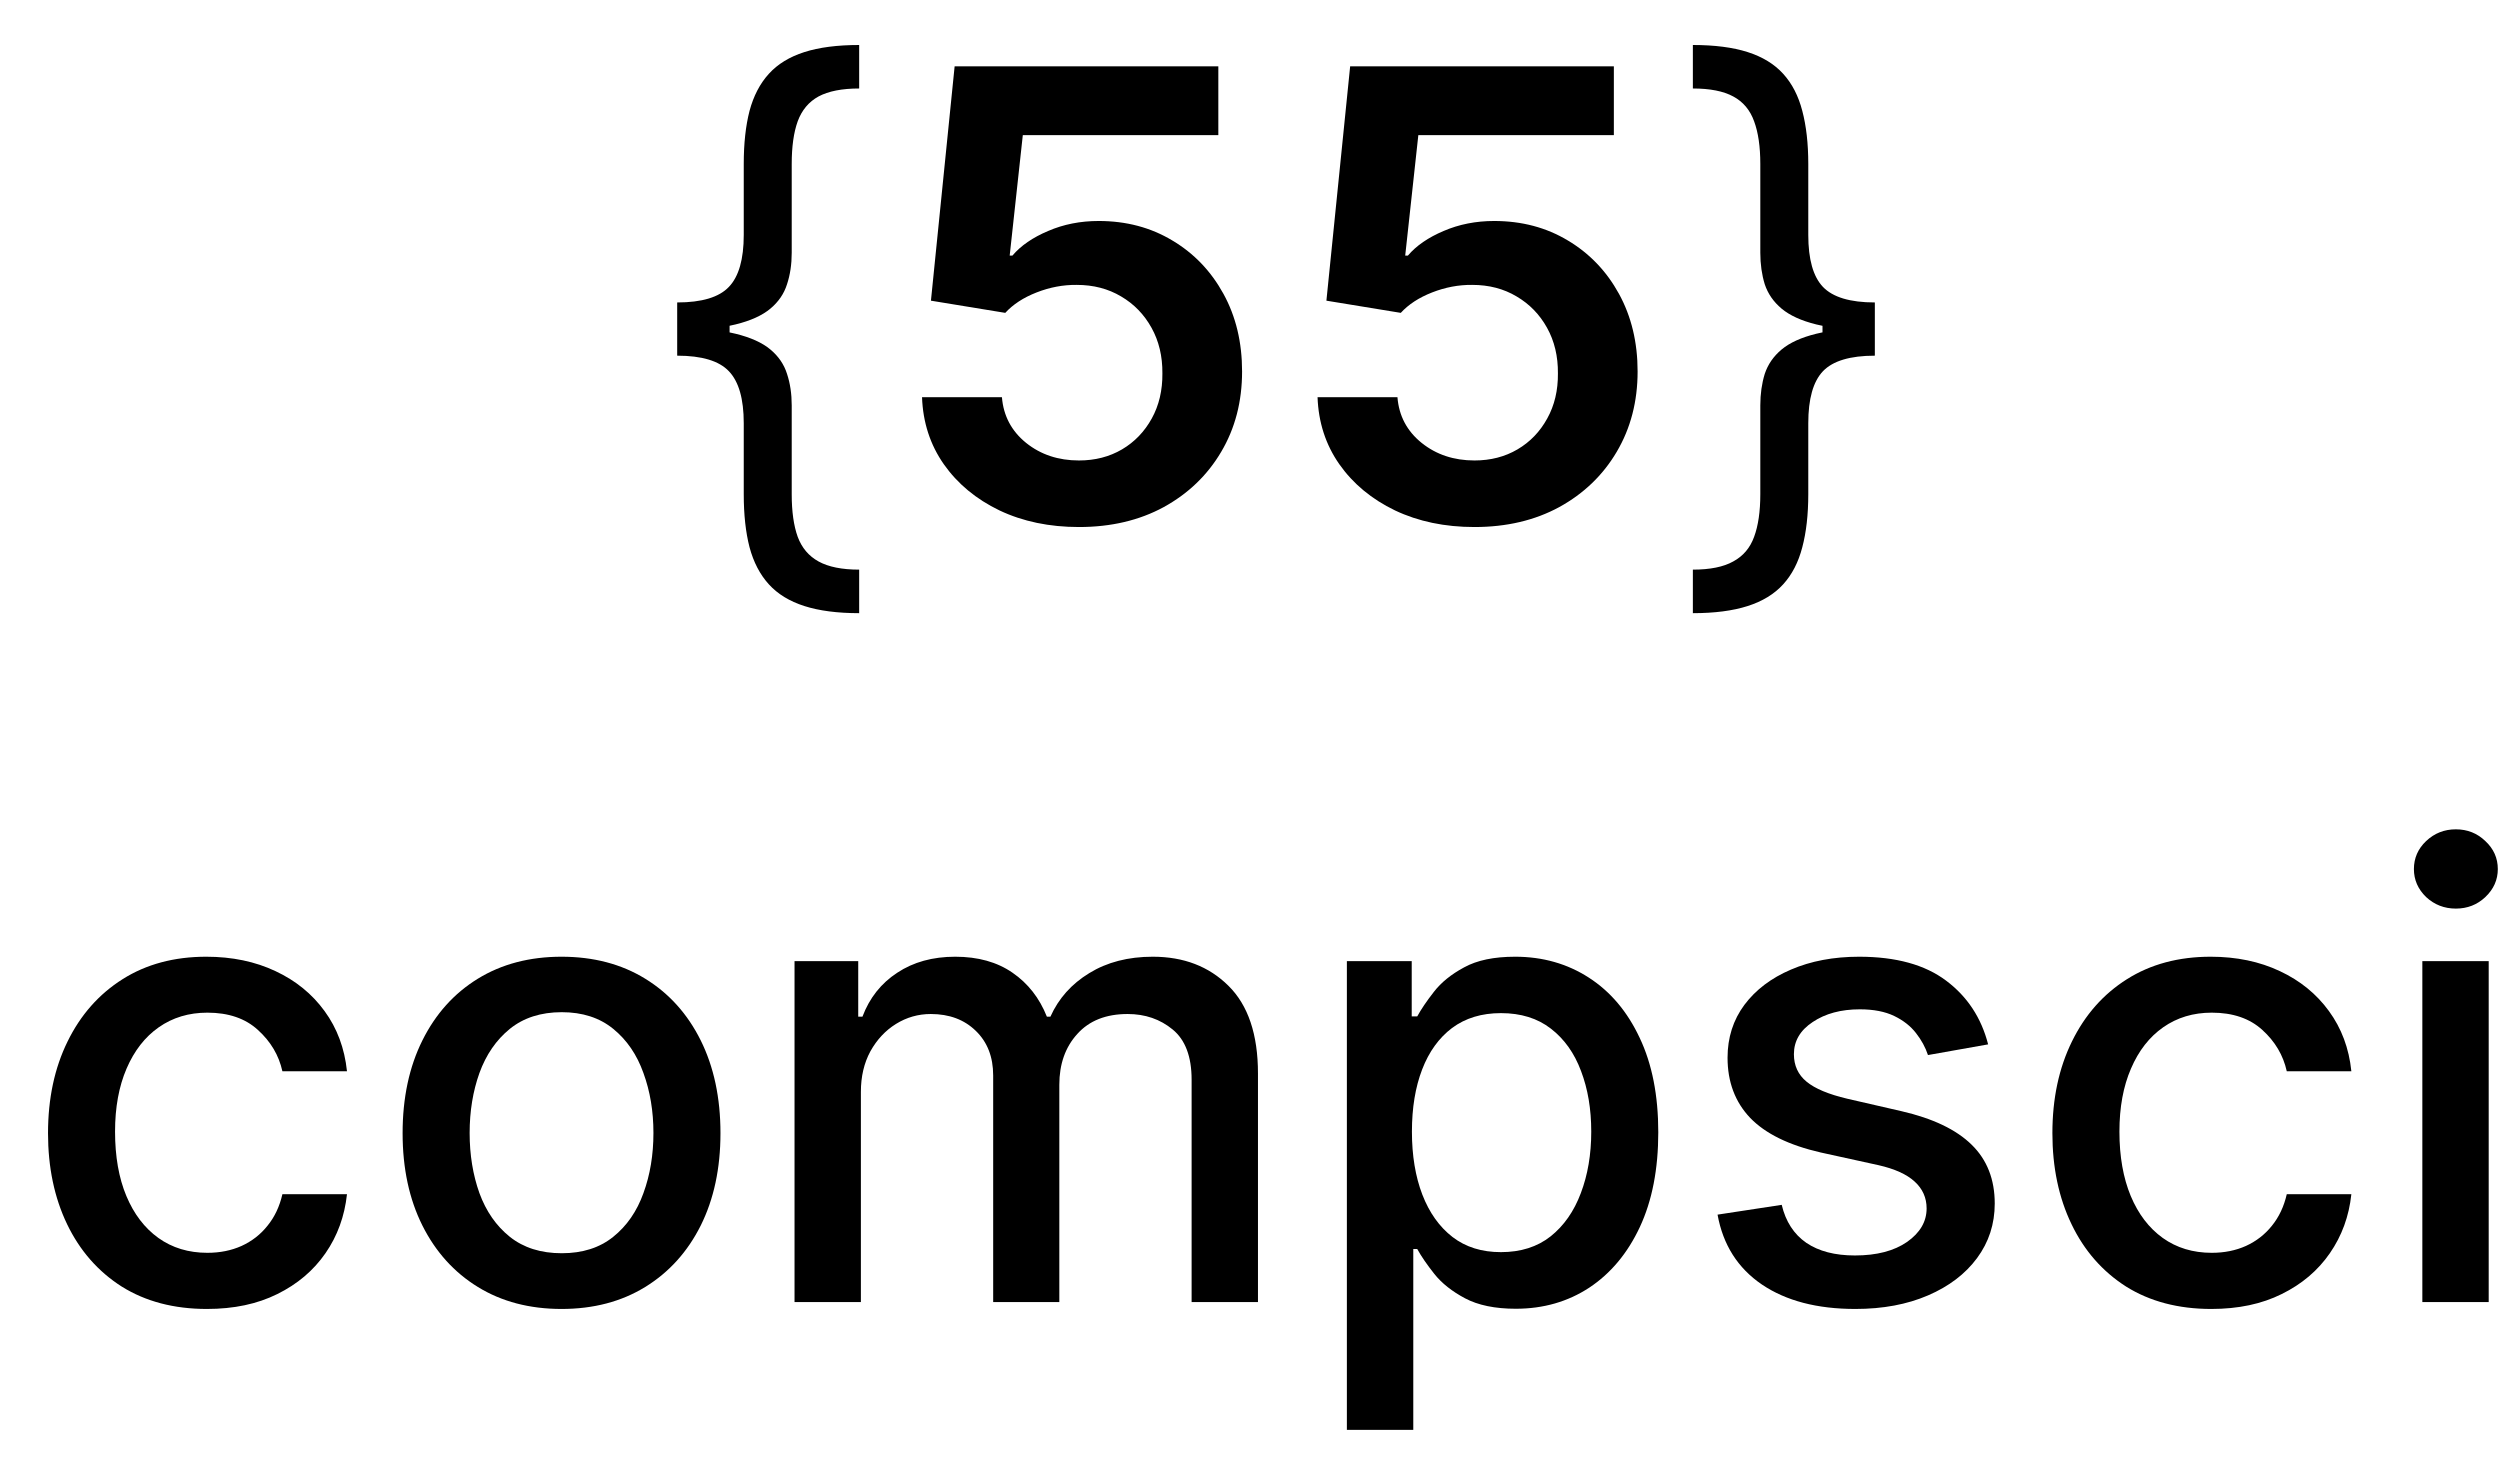
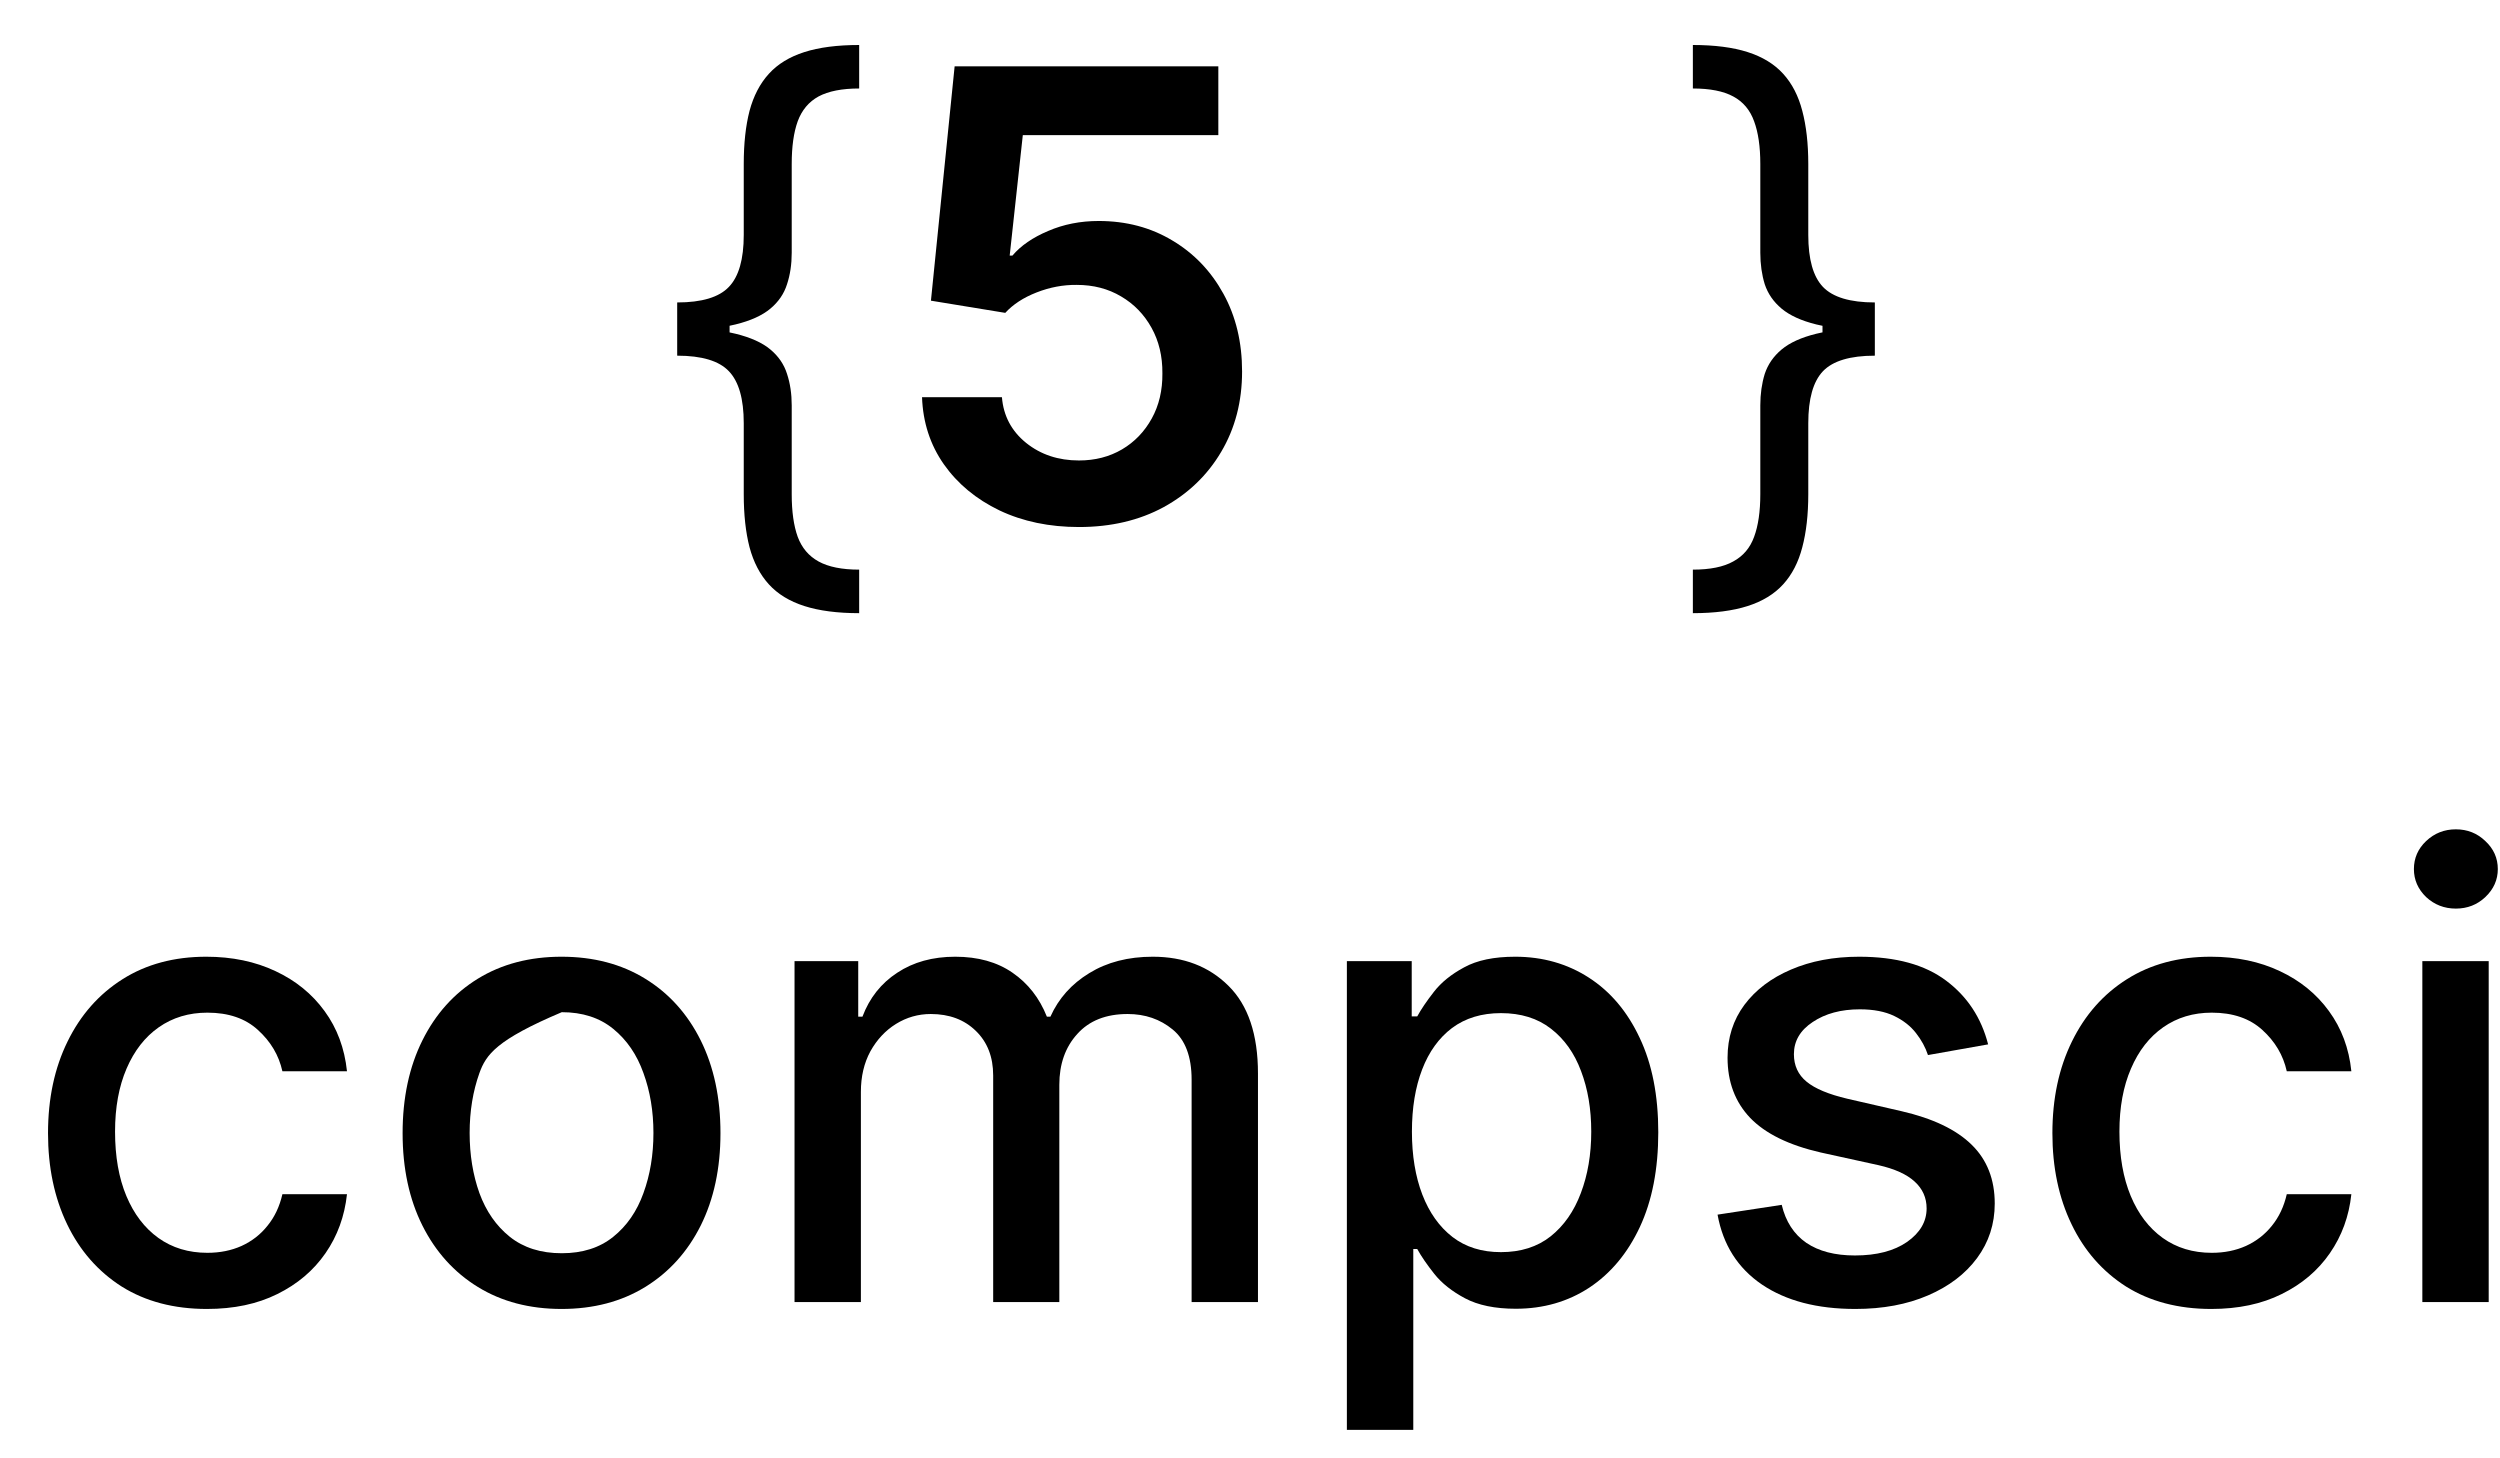
<svg xmlns="http://www.w3.org/2000/svg" width="48" height="28" viewBox="0 0 48 28" fill="none">
  <path d="M13.002 6.335V5.807C13.476 5.807 13.807 5.707 13.995 5.508C14.185 5.31 14.28 4.977 14.28 4.511V3.148C14.28 2.756 14.317 2.416 14.391 2.129C14.468 1.842 14.591 1.605 14.762 1.417C14.932 1.23 15.159 1.091 15.444 1C15.728 0.909 16.078 0.864 16.496 0.864V1.699C16.166 1.699 15.907 1.75 15.716 1.852C15.529 1.954 15.395 2.114 15.316 2.329C15.239 2.542 15.201 2.815 15.201 3.148V4.852C15.201 5.074 15.171 5.275 15.111 5.457C15.054 5.639 14.948 5.795 14.791 5.926C14.635 6.057 14.412 6.158 14.123 6.229C13.836 6.3 13.462 6.335 13.002 6.335ZM16.496 11.773C16.078 11.773 15.728 11.727 15.444 11.636C15.159 11.545 14.932 11.406 14.762 11.219C14.591 11.031 14.468 10.794 14.391 10.507C14.317 10.22 14.28 9.881 14.28 9.489V8.125C14.28 7.659 14.185 7.327 13.995 7.128C13.807 6.929 13.476 6.829 13.002 6.829V6.301C13.462 6.301 13.836 6.337 14.123 6.408C14.412 6.479 14.635 6.579 14.791 6.71C14.948 6.841 15.054 6.997 15.111 7.179C15.171 7.361 15.201 7.562 15.201 7.784V9.489C15.201 9.821 15.239 10.094 15.316 10.307C15.395 10.52 15.529 10.677 15.716 10.78C15.907 10.885 16.166 10.937 16.496 10.937V11.773ZM13.002 6.829V5.807H14.008V6.829H13.002Z" fill="black" />
  <path d="M20.716 10.119C20.148 10.119 19.639 10.013 19.19 9.8C18.741 9.584 18.385 9.288 18.121 8.913C17.859 8.538 17.72 8.109 17.703 7.626H19.237C19.266 7.984 19.421 8.277 19.702 8.504C19.983 8.729 20.321 8.841 20.716 8.841C21.026 8.841 21.301 8.77 21.543 8.628C21.784 8.486 21.974 8.288 22.114 8.035C22.253 7.783 22.321 7.494 22.318 7.17C22.321 6.841 22.251 6.548 22.109 6.293C21.967 6.037 21.773 5.837 21.526 5.692C21.278 5.544 20.994 5.47 20.673 5.47C20.412 5.467 20.155 5.516 19.902 5.615C19.649 5.714 19.449 5.845 19.301 6.007L17.874 5.773L18.329 1.273H23.392V2.594H19.638L19.386 4.908H19.438C19.599 4.717 19.828 4.56 20.124 4.435C20.419 4.307 20.743 4.243 21.095 4.243C21.624 4.243 22.095 4.368 22.51 4.618C22.925 4.865 23.251 5.206 23.49 5.641C23.729 6.075 23.848 6.572 23.848 7.132C23.848 7.709 23.715 8.223 23.447 8.675C23.183 9.123 22.815 9.477 22.344 9.736C21.875 9.991 21.332 10.119 20.716 10.119Z" fill="black" />
-   <path d="M28.31 10.119C27.741 10.119 27.233 10.013 26.784 9.8C26.335 9.584 25.979 9.288 25.715 8.913C25.453 8.538 25.314 8.109 25.297 7.626H26.831C26.859 7.984 27.014 8.277 27.296 8.504C27.577 8.729 27.915 8.841 28.31 8.841C28.619 8.841 28.895 8.77 29.136 8.628C29.378 8.486 29.568 8.288 29.707 8.035C29.847 7.783 29.915 7.494 29.912 7.17C29.915 6.841 29.845 6.548 29.703 6.293C29.561 6.037 29.366 5.837 29.119 5.692C28.872 5.544 28.588 5.47 28.267 5.47C28.006 5.467 27.749 5.516 27.496 5.615C27.243 5.714 27.043 5.845 26.895 6.007L25.467 5.773L25.923 1.273H30.986V2.594H27.232L26.98 4.908H27.031C27.193 4.717 27.422 4.56 27.717 4.435C28.013 4.307 28.337 4.243 28.689 4.243C29.217 4.243 29.689 4.368 30.104 4.618C30.518 4.865 30.845 5.206 31.084 5.641C31.322 6.075 31.442 6.572 31.442 7.132C31.442 7.709 31.308 8.223 31.041 8.675C30.777 9.123 30.409 9.477 29.938 9.736C29.469 9.991 28.926 10.119 28.31 10.119Z" fill="black" />
  <path d="M35.997 6.301V6.829C35.523 6.829 35.19 6.929 35 7.128C34.812 7.327 34.719 7.659 34.719 8.125V9.489C34.719 9.881 34.68 10.22 34.604 10.507C34.53 10.794 34.408 11.031 34.237 11.219C34.067 11.406 33.84 11.545 33.555 11.636C33.271 11.727 32.92 11.773 32.503 11.773V10.937C32.832 10.937 33.091 10.885 33.278 10.78C33.469 10.677 33.602 10.52 33.679 10.307C33.758 10.094 33.798 9.821 33.798 9.489V7.784C33.798 7.562 33.827 7.361 33.883 7.179C33.943 6.997 34.051 6.841 34.207 6.71C34.364 6.579 34.585 6.479 34.872 6.408C35.162 6.337 35.537 6.301 35.997 6.301ZM32.503 0.864C32.92 0.864 33.271 0.909 33.555 1C33.84 1.091 34.067 1.23 34.237 1.417C34.408 1.605 34.53 1.842 34.604 2.129C34.68 2.416 34.719 2.756 34.719 3.148V4.511C34.719 4.977 34.812 5.31 35 5.508C35.19 5.707 35.523 5.807 35.997 5.807V6.335C35.537 6.335 35.162 6.3 34.872 6.229C34.585 6.158 34.364 6.057 34.207 5.926C34.051 5.795 33.943 5.639 33.883 5.457C33.827 5.275 33.798 5.074 33.798 4.852V3.148C33.798 2.815 33.758 2.542 33.679 2.329C33.602 2.114 33.469 1.954 33.278 1.852C33.091 1.75 32.832 1.699 32.503 1.699V0.864ZM35.997 5.807V6.829H34.992V5.807H35.997Z" fill="black" />
  <path d="M3.973 25.132C3.339 25.132 2.794 24.988 2.337 24.702C1.882 24.412 1.533 24.013 1.288 23.504C1.044 22.996 0.922 22.413 0.922 21.757C0.922 21.092 1.047 20.506 1.297 19.997C1.547 19.486 1.899 19.087 2.354 18.8C2.808 18.513 3.344 18.369 3.96 18.369C4.457 18.369 4.901 18.462 5.29 18.646C5.679 18.828 5.993 19.084 6.232 19.413C6.473 19.743 6.616 20.128 6.662 20.568H5.422C5.354 20.261 5.197 19.997 4.953 19.776C4.712 19.554 4.388 19.443 3.982 19.443C3.626 19.443 3.315 19.537 3.048 19.724C2.784 19.909 2.578 20.173 2.43 20.517C2.283 20.858 2.209 21.261 2.209 21.727C2.209 22.204 2.281 22.616 2.426 22.963C2.571 23.309 2.776 23.578 3.04 23.768C3.307 23.959 3.621 24.054 3.982 24.054C4.223 24.054 4.442 24.01 4.638 23.922C4.837 23.831 5.003 23.702 5.136 23.534C5.273 23.366 5.368 23.165 5.422 22.929H6.662C6.616 23.352 6.479 23.73 6.249 24.062C6.018 24.395 5.71 24.656 5.324 24.846C4.94 25.037 4.49 25.132 3.973 25.132Z" fill="black" />
-   <path d="M10.782 25.132C10.168 25.132 9.632 24.991 9.175 24.71C8.718 24.429 8.363 24.035 8.11 23.53C7.857 23.024 7.73 22.433 7.73 21.757C7.73 21.078 7.857 20.484 8.11 19.976C8.363 19.467 8.718 19.072 9.175 18.791C9.632 18.51 10.168 18.369 10.782 18.369C11.395 18.369 11.931 18.51 12.388 18.791C12.845 19.072 13.201 19.467 13.454 19.976C13.706 20.484 13.833 21.078 13.833 21.757C13.833 22.433 13.706 23.024 13.454 23.53C13.201 24.035 12.845 24.429 12.388 24.71C11.931 24.991 11.395 25.132 10.782 25.132ZM10.786 24.062C11.184 24.062 11.513 23.957 11.774 23.747C12.036 23.537 12.229 23.257 12.354 22.908C12.482 22.558 12.546 22.173 12.546 21.753C12.546 21.335 12.482 20.952 12.354 20.602C12.229 20.25 12.036 19.967 11.774 19.754C11.513 19.541 11.184 19.434 10.786 19.434C10.385 19.434 10.053 19.541 9.789 19.754C9.527 19.967 9.333 20.25 9.205 20.602C9.08 20.952 9.017 21.335 9.017 21.753C9.017 22.173 9.08 22.558 9.205 22.908C9.333 23.257 9.527 23.537 9.789 23.747C10.053 23.957 10.385 24.062 10.786 24.062Z" fill="black" />
+   <path d="M10.782 25.132C10.168 25.132 9.632 24.991 9.175 24.71C8.718 24.429 8.363 24.035 8.11 23.53C7.857 23.024 7.73 22.433 7.73 21.757C7.73 21.078 7.857 20.484 8.11 19.976C8.363 19.467 8.718 19.072 9.175 18.791C9.632 18.51 10.168 18.369 10.782 18.369C11.395 18.369 11.931 18.51 12.388 18.791C12.845 19.072 13.201 19.467 13.454 19.976C13.706 20.484 13.833 21.078 13.833 21.757C13.833 22.433 13.706 23.024 13.454 23.53C13.201 24.035 12.845 24.429 12.388 24.71C11.931 24.991 11.395 25.132 10.782 25.132ZM10.786 24.062C11.184 24.062 11.513 23.957 11.774 23.747C12.036 23.537 12.229 23.257 12.354 22.908C12.482 22.558 12.546 22.173 12.546 21.753C12.546 21.335 12.482 20.952 12.354 20.602C12.229 20.25 12.036 19.967 11.774 19.754C11.513 19.541 11.184 19.434 10.786 19.434C9.527 19.967 9.333 20.25 9.205 20.602C9.08 20.952 9.017 21.335 9.017 21.753C9.017 22.173 9.08 22.558 9.205 22.908C9.333 23.257 9.527 23.537 9.789 23.747C10.053 23.957 10.385 24.062 10.786 24.062Z" fill="black" />
  <path d="M15.255 25V18.454H16.478V19.52H16.559C16.695 19.159 16.918 18.878 17.228 18.676C17.538 18.471 17.908 18.369 18.34 18.369C18.778 18.369 19.144 18.471 19.44 18.676C19.738 18.881 19.958 19.162 20.1 19.52H20.168C20.325 19.17 20.573 18.892 20.914 18.684C21.255 18.474 21.661 18.369 22.133 18.369C22.727 18.369 23.211 18.555 23.586 18.927C23.964 19.3 24.153 19.861 24.153 20.611V25H22.879V20.73C22.879 20.287 22.758 19.966 22.516 19.767C22.275 19.568 21.986 19.469 21.651 19.469C21.236 19.469 20.914 19.596 20.684 19.852C20.454 20.105 20.339 20.43 20.339 20.828V25H19.069V20.649C19.069 20.294 18.958 20.008 18.736 19.793C18.515 19.577 18.227 19.469 17.871 19.469C17.63 19.469 17.407 19.533 17.202 19.66C17.001 19.785 16.837 19.96 16.712 20.184C16.59 20.409 16.529 20.669 16.529 20.964V25H15.255Z" fill="black" />
  <path d="M25.86 27.454V18.454H27.105V19.515H27.211C27.285 19.379 27.392 19.221 27.531 19.043C27.67 18.863 27.863 18.707 28.11 18.574C28.358 18.437 28.684 18.369 29.091 18.369C29.619 18.369 30.091 18.503 30.505 18.77C30.92 19.037 31.245 19.422 31.481 19.925C31.72 20.427 31.839 21.033 31.839 21.74C31.839 22.447 31.721 23.054 31.485 23.559C31.25 24.062 30.926 24.45 30.514 24.723C30.102 24.993 29.632 25.128 29.103 25.128C28.706 25.128 28.38 25.061 28.128 24.927C27.878 24.794 27.681 24.638 27.539 24.459C27.397 24.28 27.288 24.121 27.211 23.981H27.135V27.454H25.86ZM27.109 21.727C27.109 22.187 27.176 22.591 27.309 22.937C27.443 23.284 27.636 23.555 27.889 23.751C28.142 23.945 28.451 24.041 28.818 24.041C29.198 24.041 29.517 23.94 29.772 23.738C30.028 23.534 30.221 23.257 30.352 22.908C30.485 22.558 30.552 22.165 30.552 21.727C30.552 21.295 30.487 20.908 30.356 20.564C30.228 20.22 30.035 19.949 29.777 19.75C29.521 19.551 29.201 19.452 28.818 19.452C28.448 19.452 28.136 19.547 27.88 19.737C27.628 19.927 27.436 20.193 27.305 20.534C27.174 20.875 27.109 21.273 27.109 21.727Z" fill="black" />
  <path d="M38.172 20.052L37.017 20.257C36.968 20.109 36.892 19.969 36.787 19.835C36.684 19.702 36.545 19.592 36.369 19.507C36.193 19.422 35.973 19.379 35.709 19.379C35.348 19.379 35.047 19.46 34.805 19.622C34.564 19.781 34.443 19.987 34.443 20.24C34.443 20.459 34.524 20.635 34.686 20.768C34.848 20.902 35.109 21.011 35.47 21.096L36.51 21.335C37.112 21.474 37.561 21.689 37.856 21.979C38.152 22.268 38.299 22.645 38.299 23.108C38.299 23.5 38.186 23.849 37.959 24.156C37.734 24.46 37.42 24.699 37.017 24.872C36.616 25.045 36.152 25.132 35.623 25.132C34.89 25.132 34.292 24.976 33.829 24.663C33.366 24.348 33.082 23.901 32.977 23.321L34.209 23.133C34.285 23.454 34.443 23.697 34.681 23.862C34.92 24.024 35.231 24.105 35.615 24.105C36.032 24.105 36.366 24.018 36.616 23.845C36.866 23.669 36.991 23.454 36.991 23.202C36.991 22.997 36.914 22.825 36.761 22.686C36.61 22.547 36.379 22.442 36.066 22.371L34.959 22.128C34.348 21.988 33.896 21.767 33.603 21.463C33.314 21.159 33.169 20.774 33.169 20.308C33.169 19.922 33.277 19.584 33.492 19.294C33.709 19.004 34.007 18.778 34.387 18.616C34.768 18.452 35.204 18.369 35.696 18.369C36.403 18.369 36.96 18.523 37.366 18.829C37.772 19.133 38.041 19.541 38.172 20.052Z" fill="black" />
  <path d="M42.457 25.132C41.824 25.132 41.278 24.988 40.821 24.702C40.367 24.412 40.017 24.013 39.773 23.504C39.528 22.996 39.406 22.413 39.406 21.757C39.406 21.092 39.531 20.506 39.781 19.997C40.031 19.486 40.383 19.087 40.838 18.8C41.293 18.513 41.828 18.369 42.445 18.369C42.942 18.369 43.385 18.462 43.774 18.646C44.163 18.828 44.477 19.084 44.716 19.413C44.957 19.743 45.101 20.128 45.146 20.568H43.906C43.838 20.261 43.682 19.997 43.438 19.776C43.196 19.554 42.872 19.443 42.466 19.443C42.111 19.443 41.8 19.537 41.533 19.724C41.269 19.909 41.062 20.173 40.915 20.517C40.767 20.858 40.693 21.261 40.693 21.727C40.693 22.204 40.766 22.616 40.91 22.963C41.055 23.309 41.26 23.578 41.524 23.768C41.791 23.959 42.105 24.054 42.466 24.054C42.707 24.054 42.926 24.01 43.122 23.922C43.321 23.831 43.487 23.702 43.621 23.534C43.757 23.366 43.852 23.165 43.906 22.929H45.146C45.101 23.352 44.963 23.73 44.733 24.062C44.503 24.395 44.195 24.656 43.808 24.846C43.425 25.037 42.974 25.132 42.457 25.132Z" fill="black" />
  <path d="M46.509 25V18.454H47.783V25H46.509ZM47.152 17.445C46.931 17.445 46.74 17.371 46.581 17.223C46.425 17.072 46.347 16.893 46.347 16.686C46.347 16.476 46.425 16.297 46.581 16.149C46.74 15.998 46.931 15.923 47.152 15.923C47.374 15.923 47.563 15.998 47.719 16.149C47.878 16.297 47.958 16.476 47.958 16.686C47.958 16.893 47.878 17.072 47.719 17.223C47.563 17.371 47.374 17.445 47.152 17.445Z" fill="black" />
</svg>